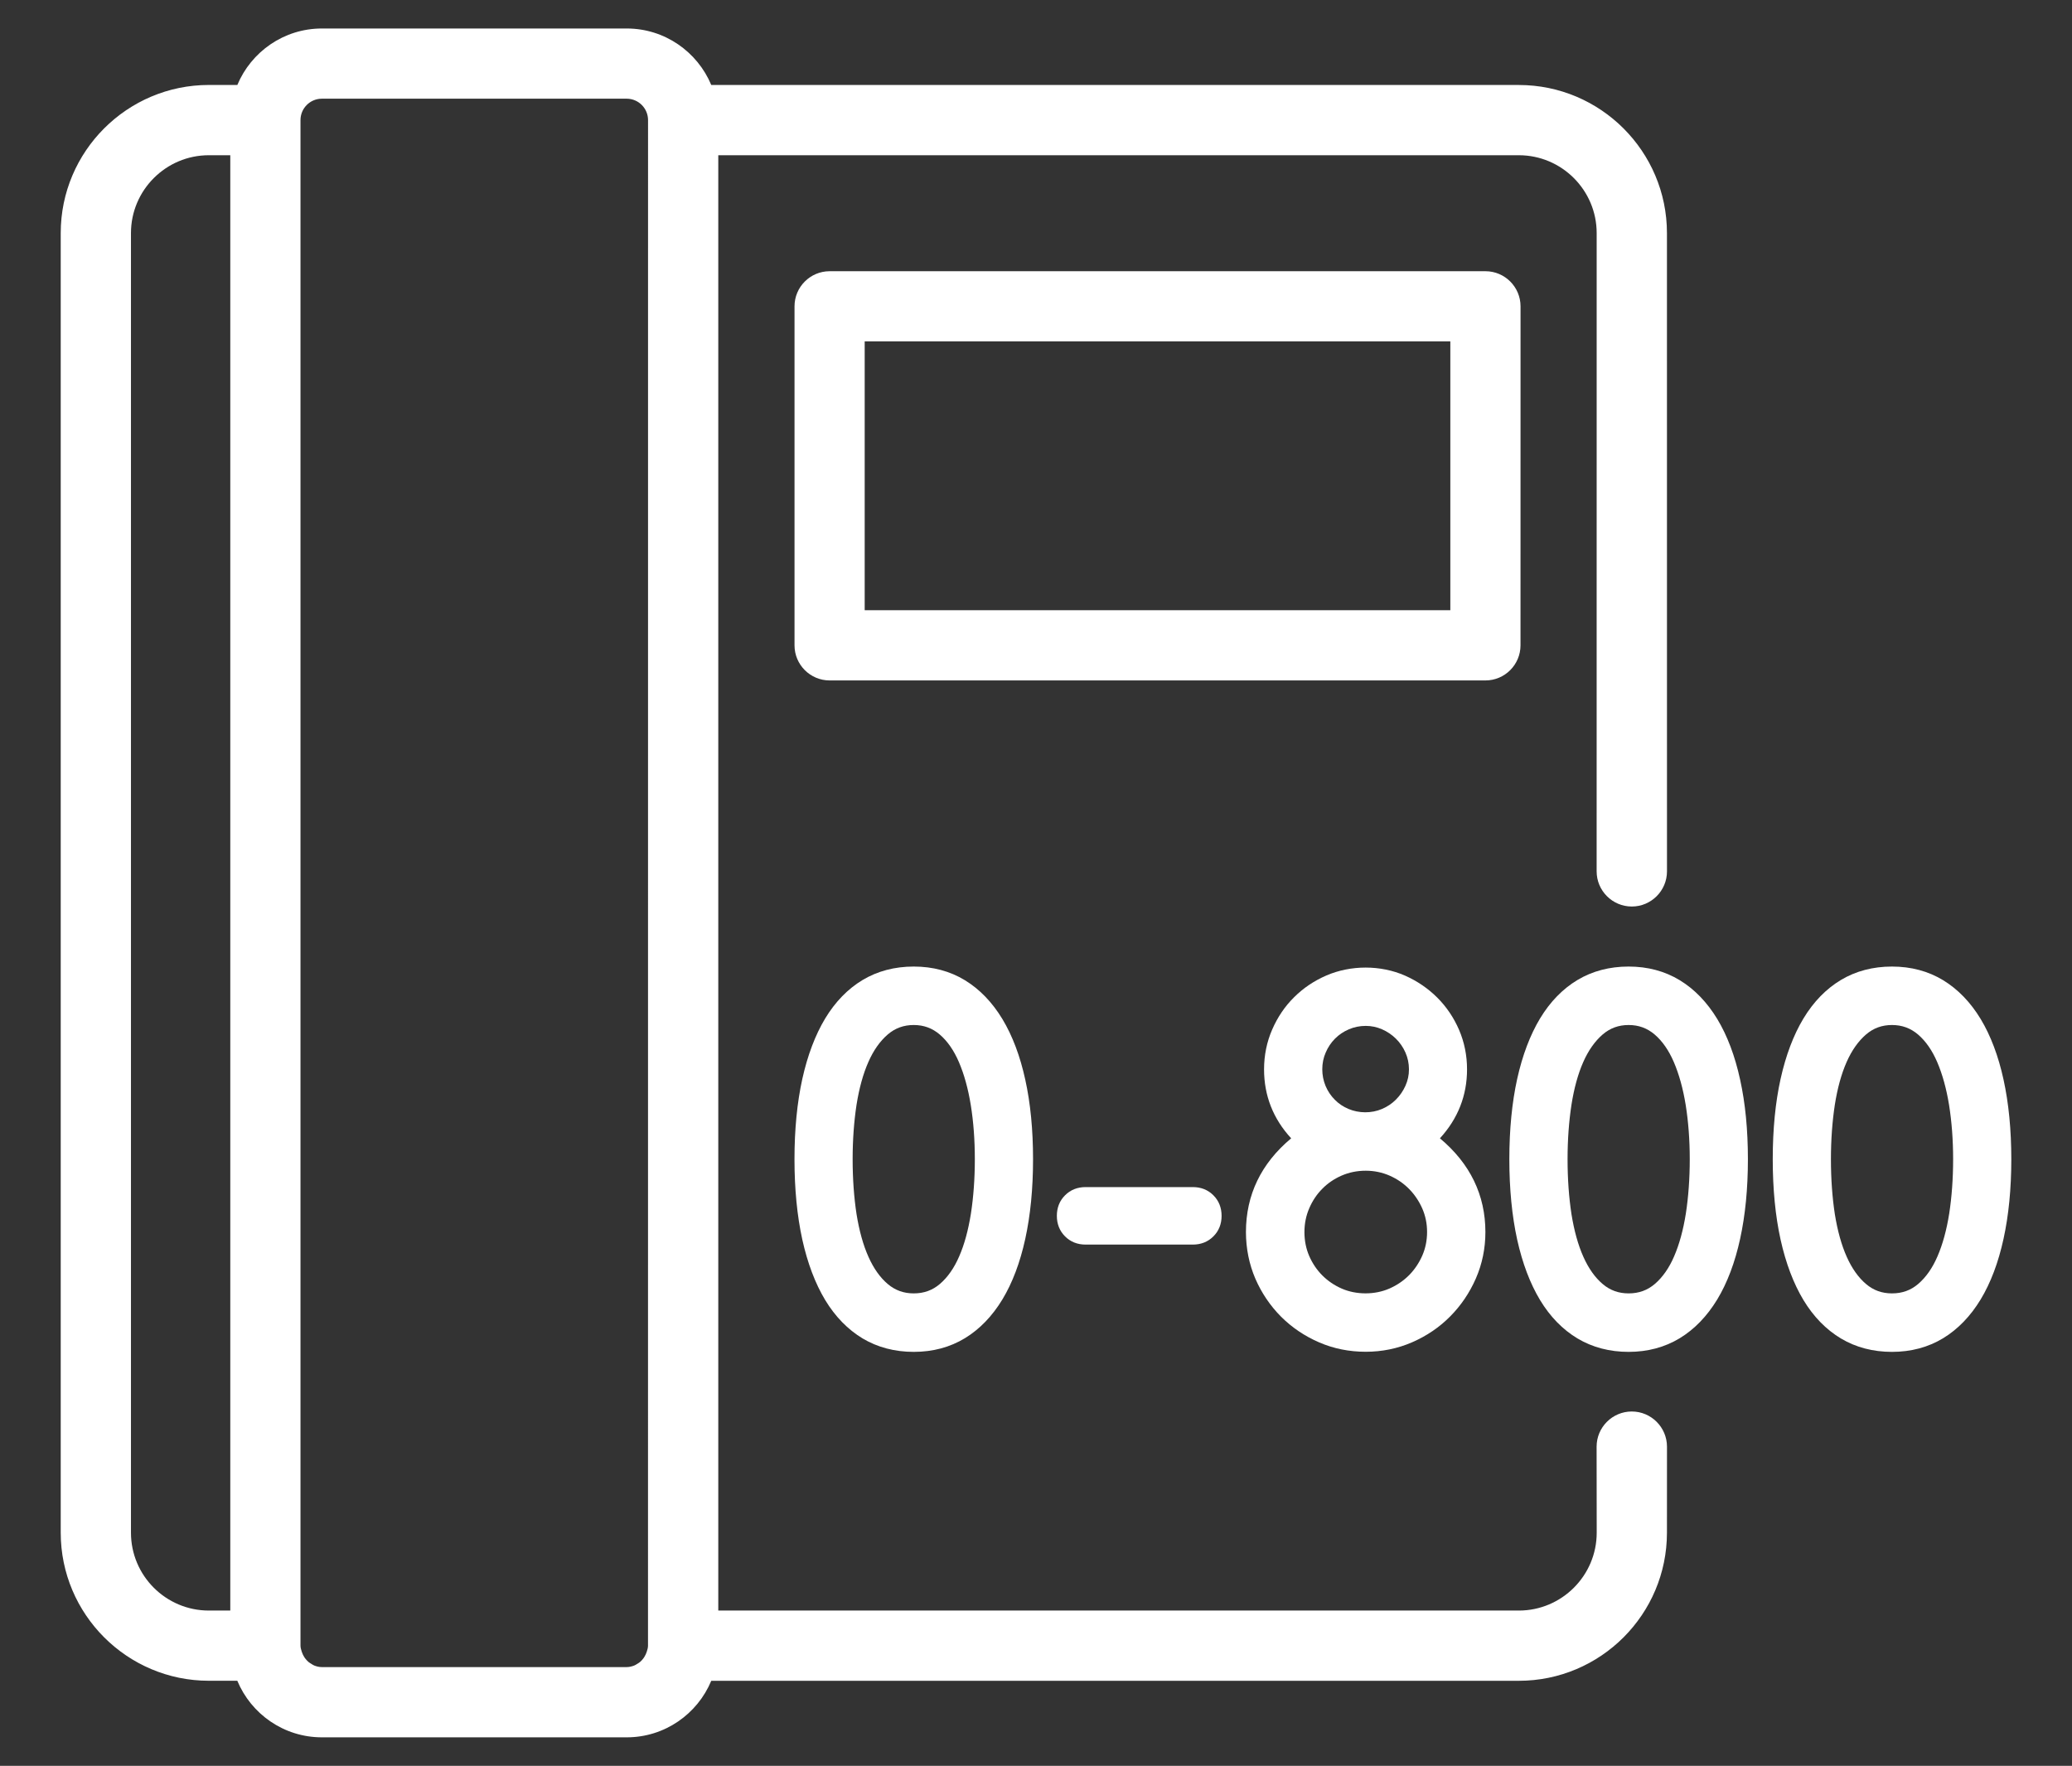
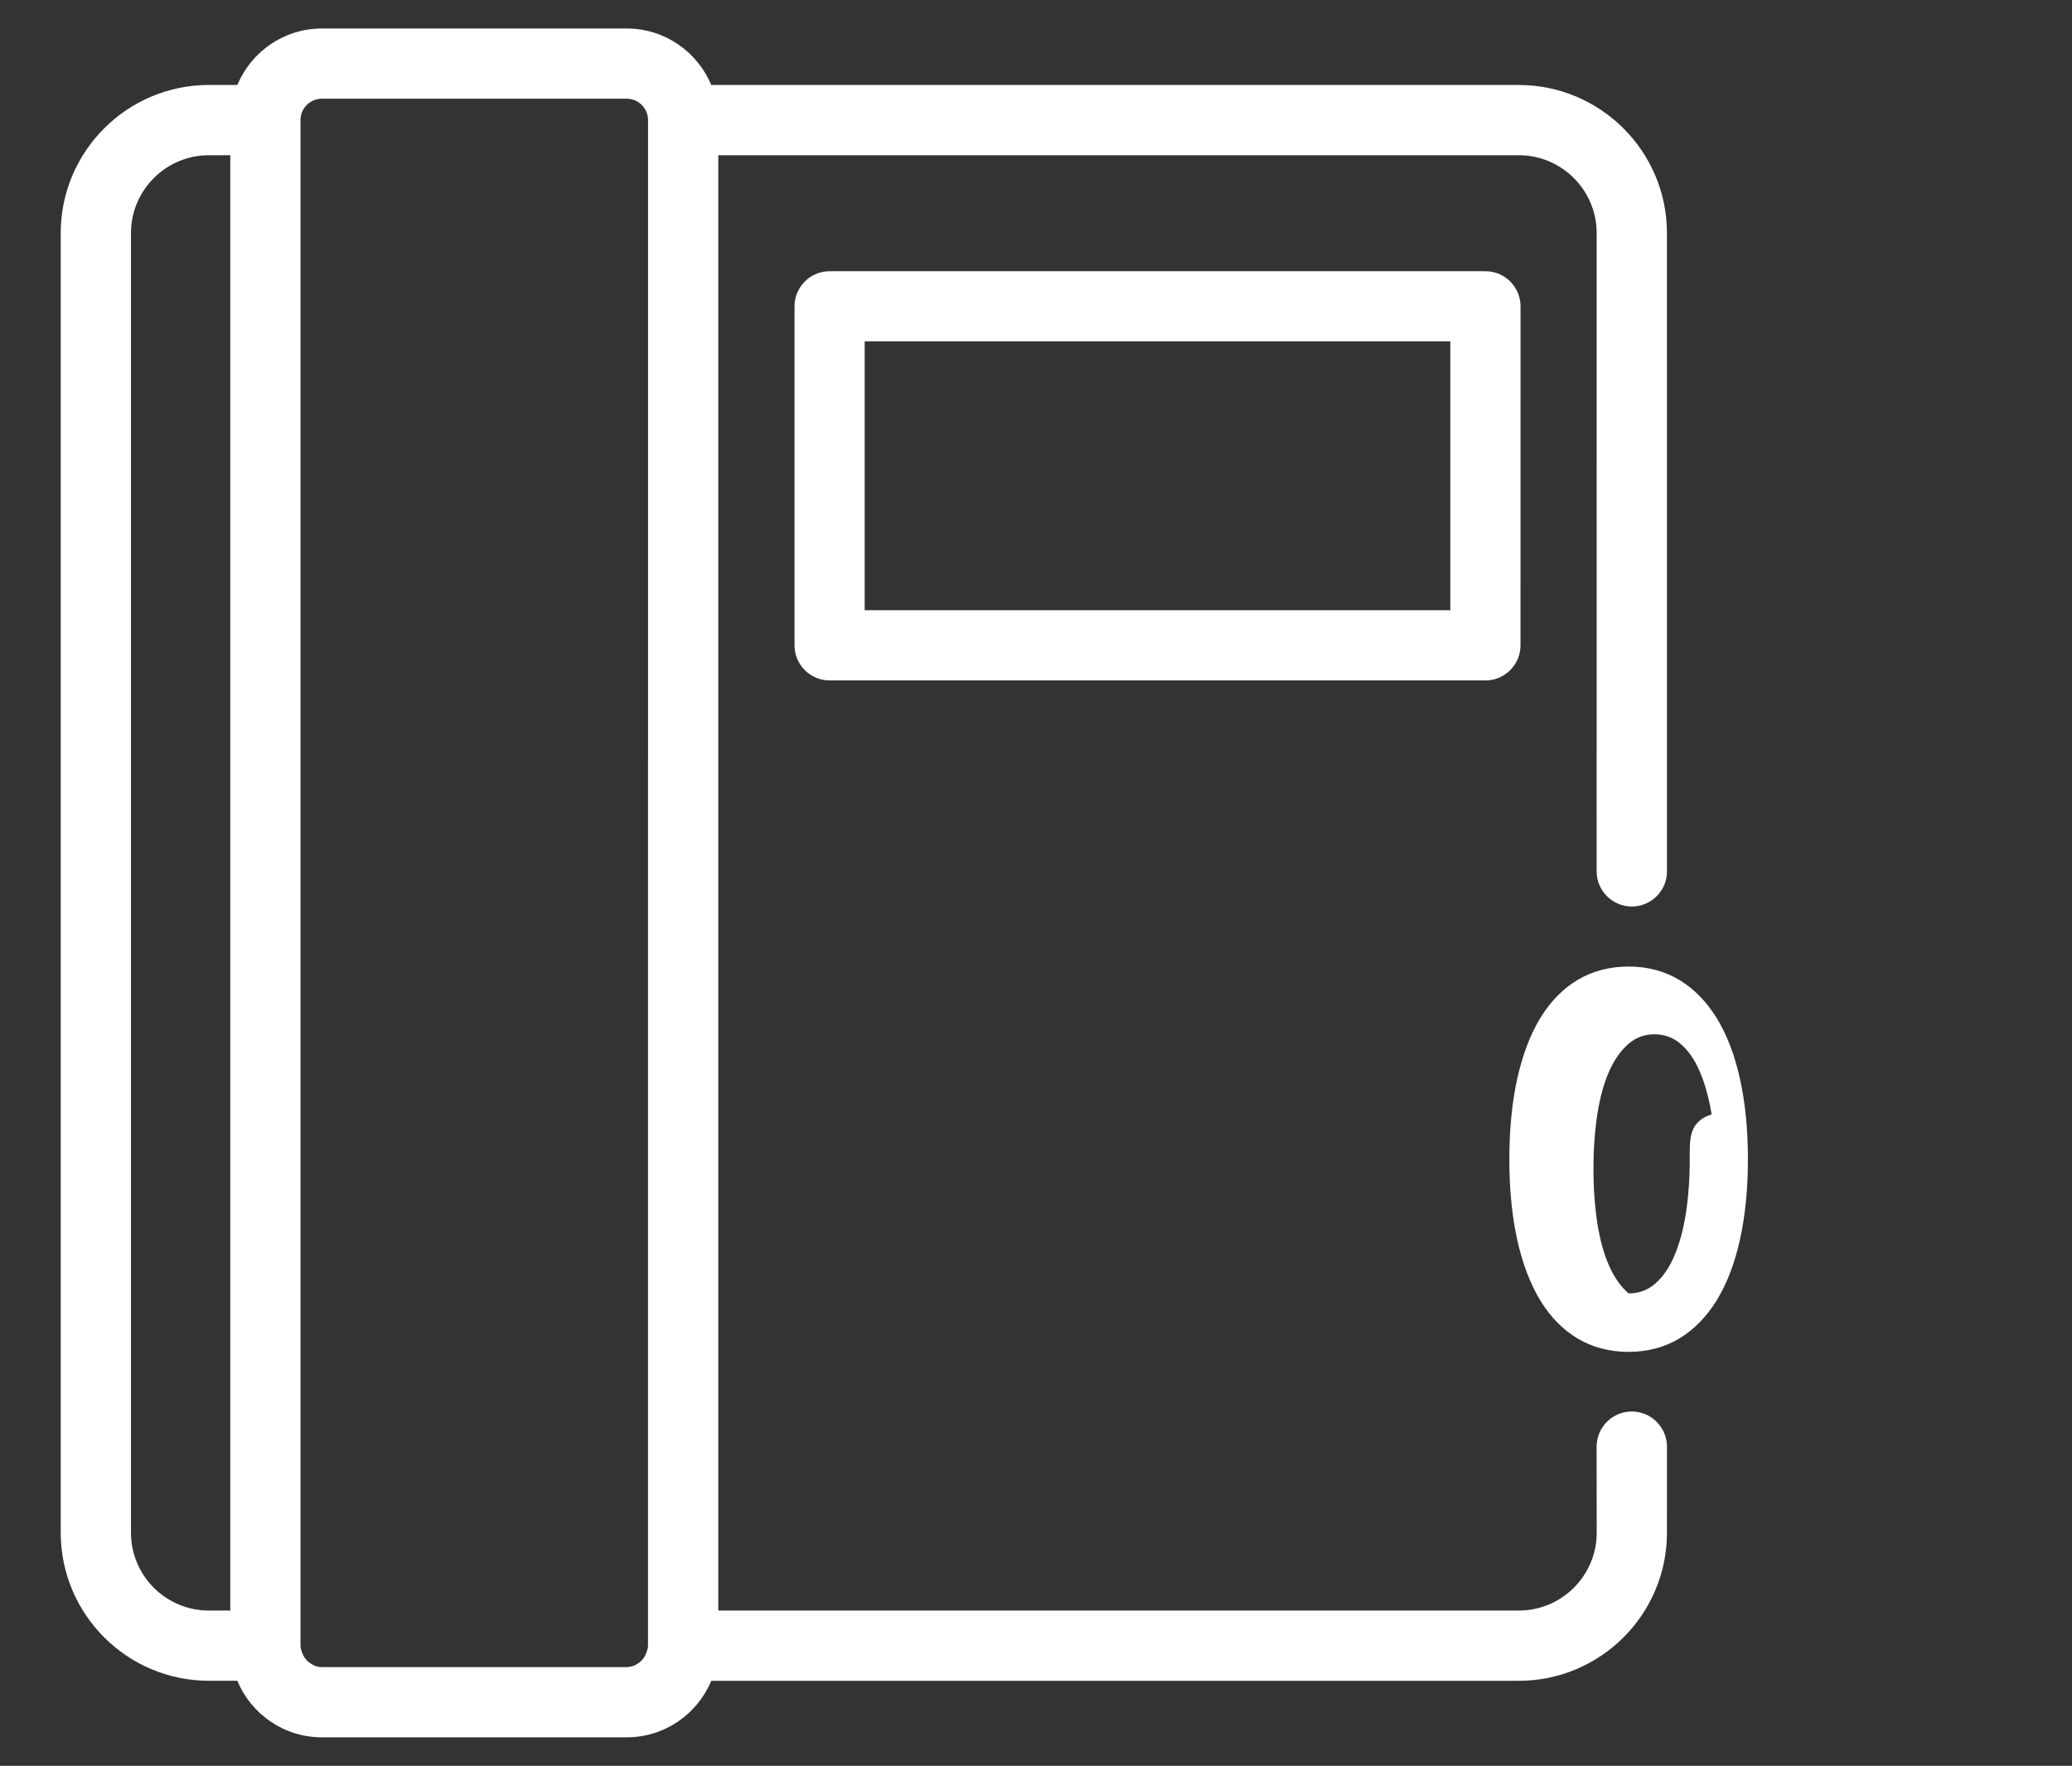
<svg xmlns="http://www.w3.org/2000/svg" version="1.1" id="Слой_1" x="0px" y="0px" width="60.5px" height="51.566px" viewBox="0 0 60.5 51.566" enable-background="new 0 0 60.5 51.566" xml:space="preserve">
  <rect x="0" y="0" width="60.5" height="51.566" fill="#333333" stroke="none" />
  <path fill="#FFFFFF" d="M46.62,25.445c0,0.566,0.461,1.027,1.027,1.027c0.566,0,1.027-0.461,1.027-1.027L48.673,6.807  c0-2.385-1.94-4.325-4.325-4.325h-23.58c-0.404-0.968-1.358-1.65-2.469-1.65h-8.9c-1.111,0-2.065,0.682-2.469,1.649H6.098  c-2.385,0-4.325,1.94-4.325,4.325v37.95c0,2.385,1.94,4.325,4.325,4.325h0.831c0.403,0.969,1.357,1.652,2.47,1.652h8.9  c1.112,0,2.066-0.683,2.469-1.651h23.58c2.385,0,4.325-1.94,4.325-4.325l0.001-2.513c-0.001-0.565-0.462-1.026-1.028-1.026  s-1.027,0.461-1.027,1.027l0.003,2.512c0,1.254-1.021,2.274-2.274,2.274H20.973v-2.274V4.533h23.374l0,0  c1.254,0,2.274,1.02,2.274,2.274L46.62,25.445z M3.824,44.757V6.807c0-1.254,1.021-2.274,2.274-2.274h0.626v40.224v2.274H6.098  C4.844,47.031,3.824,46.012,3.824,44.757z M18.921,48.057c0,0.061-0.018,0.116-0.035,0.172c-0.017,0.057-0.043,0.109-0.073,0.158  c-0.008,0.013-0.016,0.025-0.025,0.037c-0.028,0.039-0.061,0.075-0.098,0.107c-0.027,0.022-0.056,0.04-0.086,0.058  c-0.028,0.017-0.056,0.036-0.087,0.048c-0.069,0.026-0.143,0.045-0.221,0.045H9.399c-0.078,0-0.152-0.018-0.221-0.045  c-0.031-0.012-0.059-0.031-0.087-0.049c-0.03-0.018-0.059-0.036-0.086-0.058c-0.036-0.032-0.069-0.067-0.098-0.107  c-0.009-0.012-0.017-0.025-0.025-0.037c-0.03-0.049-0.056-0.102-0.073-0.158c-0.016-0.056-0.035-0.111-0.035-0.172V3.507  c0-0.345,0.28-0.625,0.625-0.625h8.898c0.345,0,0.625,0.28,0.625,0.625C18.922,3.507,18.922,48.057,18.921,48.057z" />
  <path fill="#FFFFFF" d="M44.398,8.945c0-0.565-0.46-1.025-1.024-1.025h-19.15c-0.565,0-1.025,0.46-1.025,1.025v9.9  c0,0.565,0.46,1.025,1.025,1.025h19.149c0.564,0,1.024-0.46,1.024-1.025L44.398,8.945L44.398,8.945z M42.348,9.969v7.85h-17.1v-7.85  H42.348z" />
  <g>
-     <path fill="#FFFFFF" d="M28.174,28.624c-0.435-0.265-0.937-0.399-1.493-0.399s-1.058,0.132-1.493,0.392   c-0.433,0.26-0.801,0.639-1.094,1.125c-0.289,0.48-0.514,1.074-0.667,1.764c-0.152,0.688-0.229,1.478-0.229,2.345   s0.077,1.657,0.229,2.349c0.153,0.69,0.378,1.283,0.668,1.764c0.293,0.484,0.661,0.861,1.093,1.121   c0.436,0.26,0.938,0.392,1.493,0.392c0.557,0,1.059-0.135,1.493-0.399c0.431-0.262,0.799-0.644,1.096-1.134   c0.292-0.483,0.517-1.079,0.667-1.769c0.15-0.684,0.227-1.465,0.227-2.323s-0.076-1.64-0.227-2.323   c-0.15-0.689-0.375-1.285-0.667-1.769C28.973,29.268,28.604,28.886,28.174,28.624z M28.464,33.85c0,0.565-0.039,1.1-0.114,1.587   c-0.077,0.484-0.191,0.905-0.343,1.251c-0.146,0.34-0.335,0.609-0.56,0.803c-0.219,0.188-0.47,0.278-0.767,0.278   c-0.293,0-0.54-0.089-0.757-0.272c-0.223-0.188-0.413-0.455-0.564-0.793c-0.155-0.345-0.271-0.765-0.349-1.249   c-0.075-0.49-0.114-1.03-0.114-1.604c0-0.565,0.039-1.101,0.114-1.591c0.077-0.484,0.193-0.905,0.346-1.249   c0.148-0.338,0.338-0.607,0.563-0.801c0.219-0.188,0.468-0.278,0.761-0.278s0.541,0.091,0.76,0.278   c0.225,0.193,0.413,0.464,0.56,0.807c0.151,0.352,0.268,0.773,0.346,1.254C28.424,32.755,28.464,33.287,28.464,33.85z" />
-     <path fill="#FFFFFF" d="M31.698,34.665c-0.239,0-0.441,0.081-0.599,0.239c-0.159,0.158-0.24,0.36-0.24,0.601   c0,0.239,0.081,0.441,0.239,0.599c0.158,0.159,0.36,0.24,0.6,0.24h3.132c0.239,0,0.441-0.081,0.599-0.239   c0.159-0.158,0.24-0.36,0.24-0.6c0-0.24-0.081-0.442-0.239-0.6c-0.158-0.159-0.36-0.24-0.6-0.24   C34.831,34.665,31.698,34.665,31.698,34.665z" />
-     <path fill="#FFFFFF" d="M36.655,37.34c0.181,0.417,0.434,0.791,0.751,1.11c0.317,0.316,0.691,0.568,1.11,0.749   c0.421,0.183,0.879,0.275,1.361,0.275c0.478,0,0.935-0.094,1.357-0.278c0.423-0.184,0.797-0.438,1.11-0.755   c0.313-0.315,0.566-0.688,0.75-1.108c0.185-0.424,0.278-0.879,0.278-1.354c0-1.081-0.446-2.002-1.328-2.738   c0.525-0.573,0.792-1.25,0.792-2.014c0-0.405-0.078-0.792-0.232-1.151c-0.154-0.358-0.369-0.677-0.639-0.946   c-0.269-0.268-0.585-0.483-0.939-0.64c-0.715-0.314-1.585-0.312-2.298-0.004c-0.356,0.154-0.673,0.367-0.941,0.634   c-0.27,0.266-0.484,0.584-0.641,0.945s-0.237,0.752-0.237,1.162c0,0.769,0.267,1.445,0.792,2.014   c-0.877,0.731-1.321,1.652-1.321,2.738C36.381,36.46,36.474,36.918,36.655,37.34z M41.037,31.707   c-0.067,0.151-0.161,0.287-0.277,0.403c-0.112,0.113-0.248,0.205-0.403,0.272c-0.318,0.137-0.686,0.126-0.98,0.002   c-0.153-0.064-0.289-0.154-0.401-0.269c-0.114-0.113-0.205-0.249-0.27-0.401c-0.064-0.155-0.097-0.319-0.097-0.488   c0-0.174,0.033-0.339,0.101-0.492c0.066-0.154,0.157-0.29,0.272-0.405c0.112-0.113,0.248-0.205,0.403-0.271   c0.152-0.066,0.318-0.1,0.493-0.1c0.165,0,0.324,0.033,0.475,0.099c0.152,0.066,0.289,0.159,0.405,0.273   c0.117,0.116,0.212,0.252,0.279,0.405c0.068,0.152,0.103,0.318,0.103,0.491C41.141,31.395,41.105,31.557,41.037,31.707z    M39.177,34.328c0.215-0.093,0.45-0.141,0.702-0.141c0.246,0,0.48,0.049,0.697,0.144c0.222,0.099,0.408,0.226,0.569,0.39   c0.159,0.161,0.288,0.353,0.384,0.569c0.094,0.217,0.14,0.442,0.14,0.688c0,0.243-0.047,0.475-0.14,0.688   c-0.096,0.218-0.226,0.41-0.384,0.57c-0.161,0.162-0.353,0.293-0.569,0.389c-0.435,0.193-0.979,0.188-1.399,0.004   c-0.215-0.094-0.405-0.223-0.566-0.384c-0.158-0.157-0.287-0.348-0.382-0.564c-0.093-0.214-0.141-0.449-0.141-0.702   c0-0.249,0.048-0.484,0.142-0.699c0.094-0.218,0.222-0.409,0.382-0.568C38.769,34.551,38.961,34.422,39.177,34.328z" />
-     <path fill="#FFFFFF" d="M50.143,29.758c-0.297-0.49-0.665-0.872-1.096-1.134c-0.436-0.265-0.938-0.399-1.494-0.399   c-0.555,0-1.057,0.132-1.492,0.392c-0.432,0.259-0.8,0.638-1.094,1.125c-0.289,0.48-0.514,1.074-0.667,1.764   c-0.152,0.688-0.229,1.478-0.229,2.345s0.077,1.657,0.229,2.349c0.153,0.69,0.378,1.283,0.668,1.764   c0.293,0.485,0.661,0.862,1.093,1.121c0.436,0.26,0.938,0.392,1.492,0.392c0.557,0,1.059-0.135,1.494-0.399   c0.431-0.262,0.799-0.644,1.096-1.134c0.292-0.483,0.517-1.079,0.667-1.769c0.15-0.684,0.227-1.465,0.227-2.323   s-0.076-1.64-0.227-2.323C50.66,30.837,50.435,30.241,50.143,29.758z M49.339,33.85c0,0.565-0.039,1.1-0.114,1.587   c-0.076,0.48-0.191,0.901-0.343,1.251c-0.146,0.34-0.335,0.609-0.56,0.803c-0.219,0.188-0.47,0.278-0.768,0.278   c-0.293,0-0.54-0.089-0.756-0.272c-0.223-0.188-0.413-0.455-0.564-0.793c-0.155-0.345-0.271-0.765-0.349-1.249   c-0.075-0.49-0.114-1.03-0.114-1.604c0-0.565,0.039-1.101,0.114-1.591c0.076-0.483,0.192-0.904,0.345-1.249   c0.149-0.338,0.34-0.607,0.564-0.801c0.219-0.188,0.467-0.278,0.76-0.278s0.542,0.091,0.761,0.278   c0.225,0.193,0.413,0.464,0.56,0.807c0.151,0.352,0.268,0.773,0.346,1.254C49.298,32.755,49.339,33.287,49.339,33.85z" />
-     <path fill="#FFFFFF" d="M58.501,31.527c-0.15-0.689-0.375-1.285-0.667-1.769c-0.296-0.489-0.664-0.871-1.096-1.134   c-0.436-0.265-0.938-0.399-1.494-0.399s-1.058,0.132-1.492,0.392c-0.432,0.259-0.8,0.638-1.094,1.125   c-0.289,0.48-0.514,1.074-0.667,1.764c-0.152,0.685-0.229,1.473-0.229,2.345c0,0.871,0.077,1.661,0.229,2.349   c0.153,0.69,0.378,1.283,0.668,1.764c0.293,0.485,0.661,0.862,1.093,1.121c0.435,0.26,0.937,0.392,1.492,0.392   c0.557,0,1.059-0.135,1.494-0.399c0.432-0.263,0.8-0.645,1.096-1.134c0.292-0.483,0.517-1.079,0.667-1.769   c0.15-0.684,0.227-1.465,0.227-2.323S58.651,32.21,58.501,31.527z M57.029,33.85c0,0.565-0.039,1.1-0.114,1.587   c-0.076,0.48-0.191,0.901-0.343,1.251c-0.146,0.34-0.335,0.609-0.56,0.803c-0.219,0.188-0.47,0.278-0.768,0.278   c-0.293,0-0.54-0.089-0.756-0.272c-0.223-0.188-0.413-0.455-0.564-0.793c-0.155-0.345-0.271-0.765-0.349-1.249   c-0.075-0.49-0.114-1.03-0.114-1.604c0-0.565,0.039-1.101,0.114-1.591c0.076-0.483,0.192-0.904,0.345-1.249   c0.149-0.338,0.34-0.607,0.564-0.801c0.219-0.188,0.467-0.278,0.76-0.278s0.542,0.091,0.761,0.278   c0.225,0.193,0.413,0.464,0.56,0.807c0.151,0.352,0.268,0.773,0.346,1.254C56.988,32.755,57.029,33.287,57.029,33.85z" />
+     <path fill="#FFFFFF" d="M50.143,29.758c-0.297-0.49-0.665-0.872-1.096-1.134c-0.436-0.265-0.938-0.399-1.494-0.399   c-0.555,0-1.057,0.132-1.492,0.392c-0.432,0.259-0.8,0.638-1.094,1.125c-0.289,0.48-0.514,1.074-0.667,1.764   c-0.152,0.688-0.229,1.478-0.229,2.345s0.077,1.657,0.229,2.349c0.153,0.69,0.378,1.283,0.668,1.764   c0.293,0.485,0.661,0.862,1.093,1.121c0.436,0.26,0.938,0.392,1.492,0.392c0.557,0,1.059-0.135,1.494-0.399   c0.431-0.262,0.799-0.644,1.096-1.134c0.292-0.483,0.517-1.079,0.667-1.769c0.15-0.684,0.227-1.465,0.227-2.323   s-0.076-1.64-0.227-2.323C50.66,30.837,50.435,30.241,50.143,29.758z M49.339,33.85c0,0.565-0.039,1.1-0.114,1.587   c-0.076,0.48-0.191,0.901-0.343,1.251c-0.146,0.34-0.335,0.609-0.56,0.803c-0.219,0.188-0.47,0.278-0.768,0.278   c-0.223-0.188-0.413-0.455-0.564-0.793c-0.155-0.345-0.271-0.765-0.349-1.249   c-0.075-0.49-0.114-1.03-0.114-1.604c0-0.565,0.039-1.101,0.114-1.591c0.076-0.483,0.192-0.904,0.345-1.249   c0.149-0.338,0.34-0.607,0.564-0.801c0.219-0.188,0.467-0.278,0.76-0.278s0.542,0.091,0.761,0.278   c0.225,0.193,0.413,0.464,0.56,0.807c0.151,0.352,0.268,0.773,0.346,1.254C49.298,32.755,49.339,33.287,49.339,33.85z" />
  </g>
</svg>